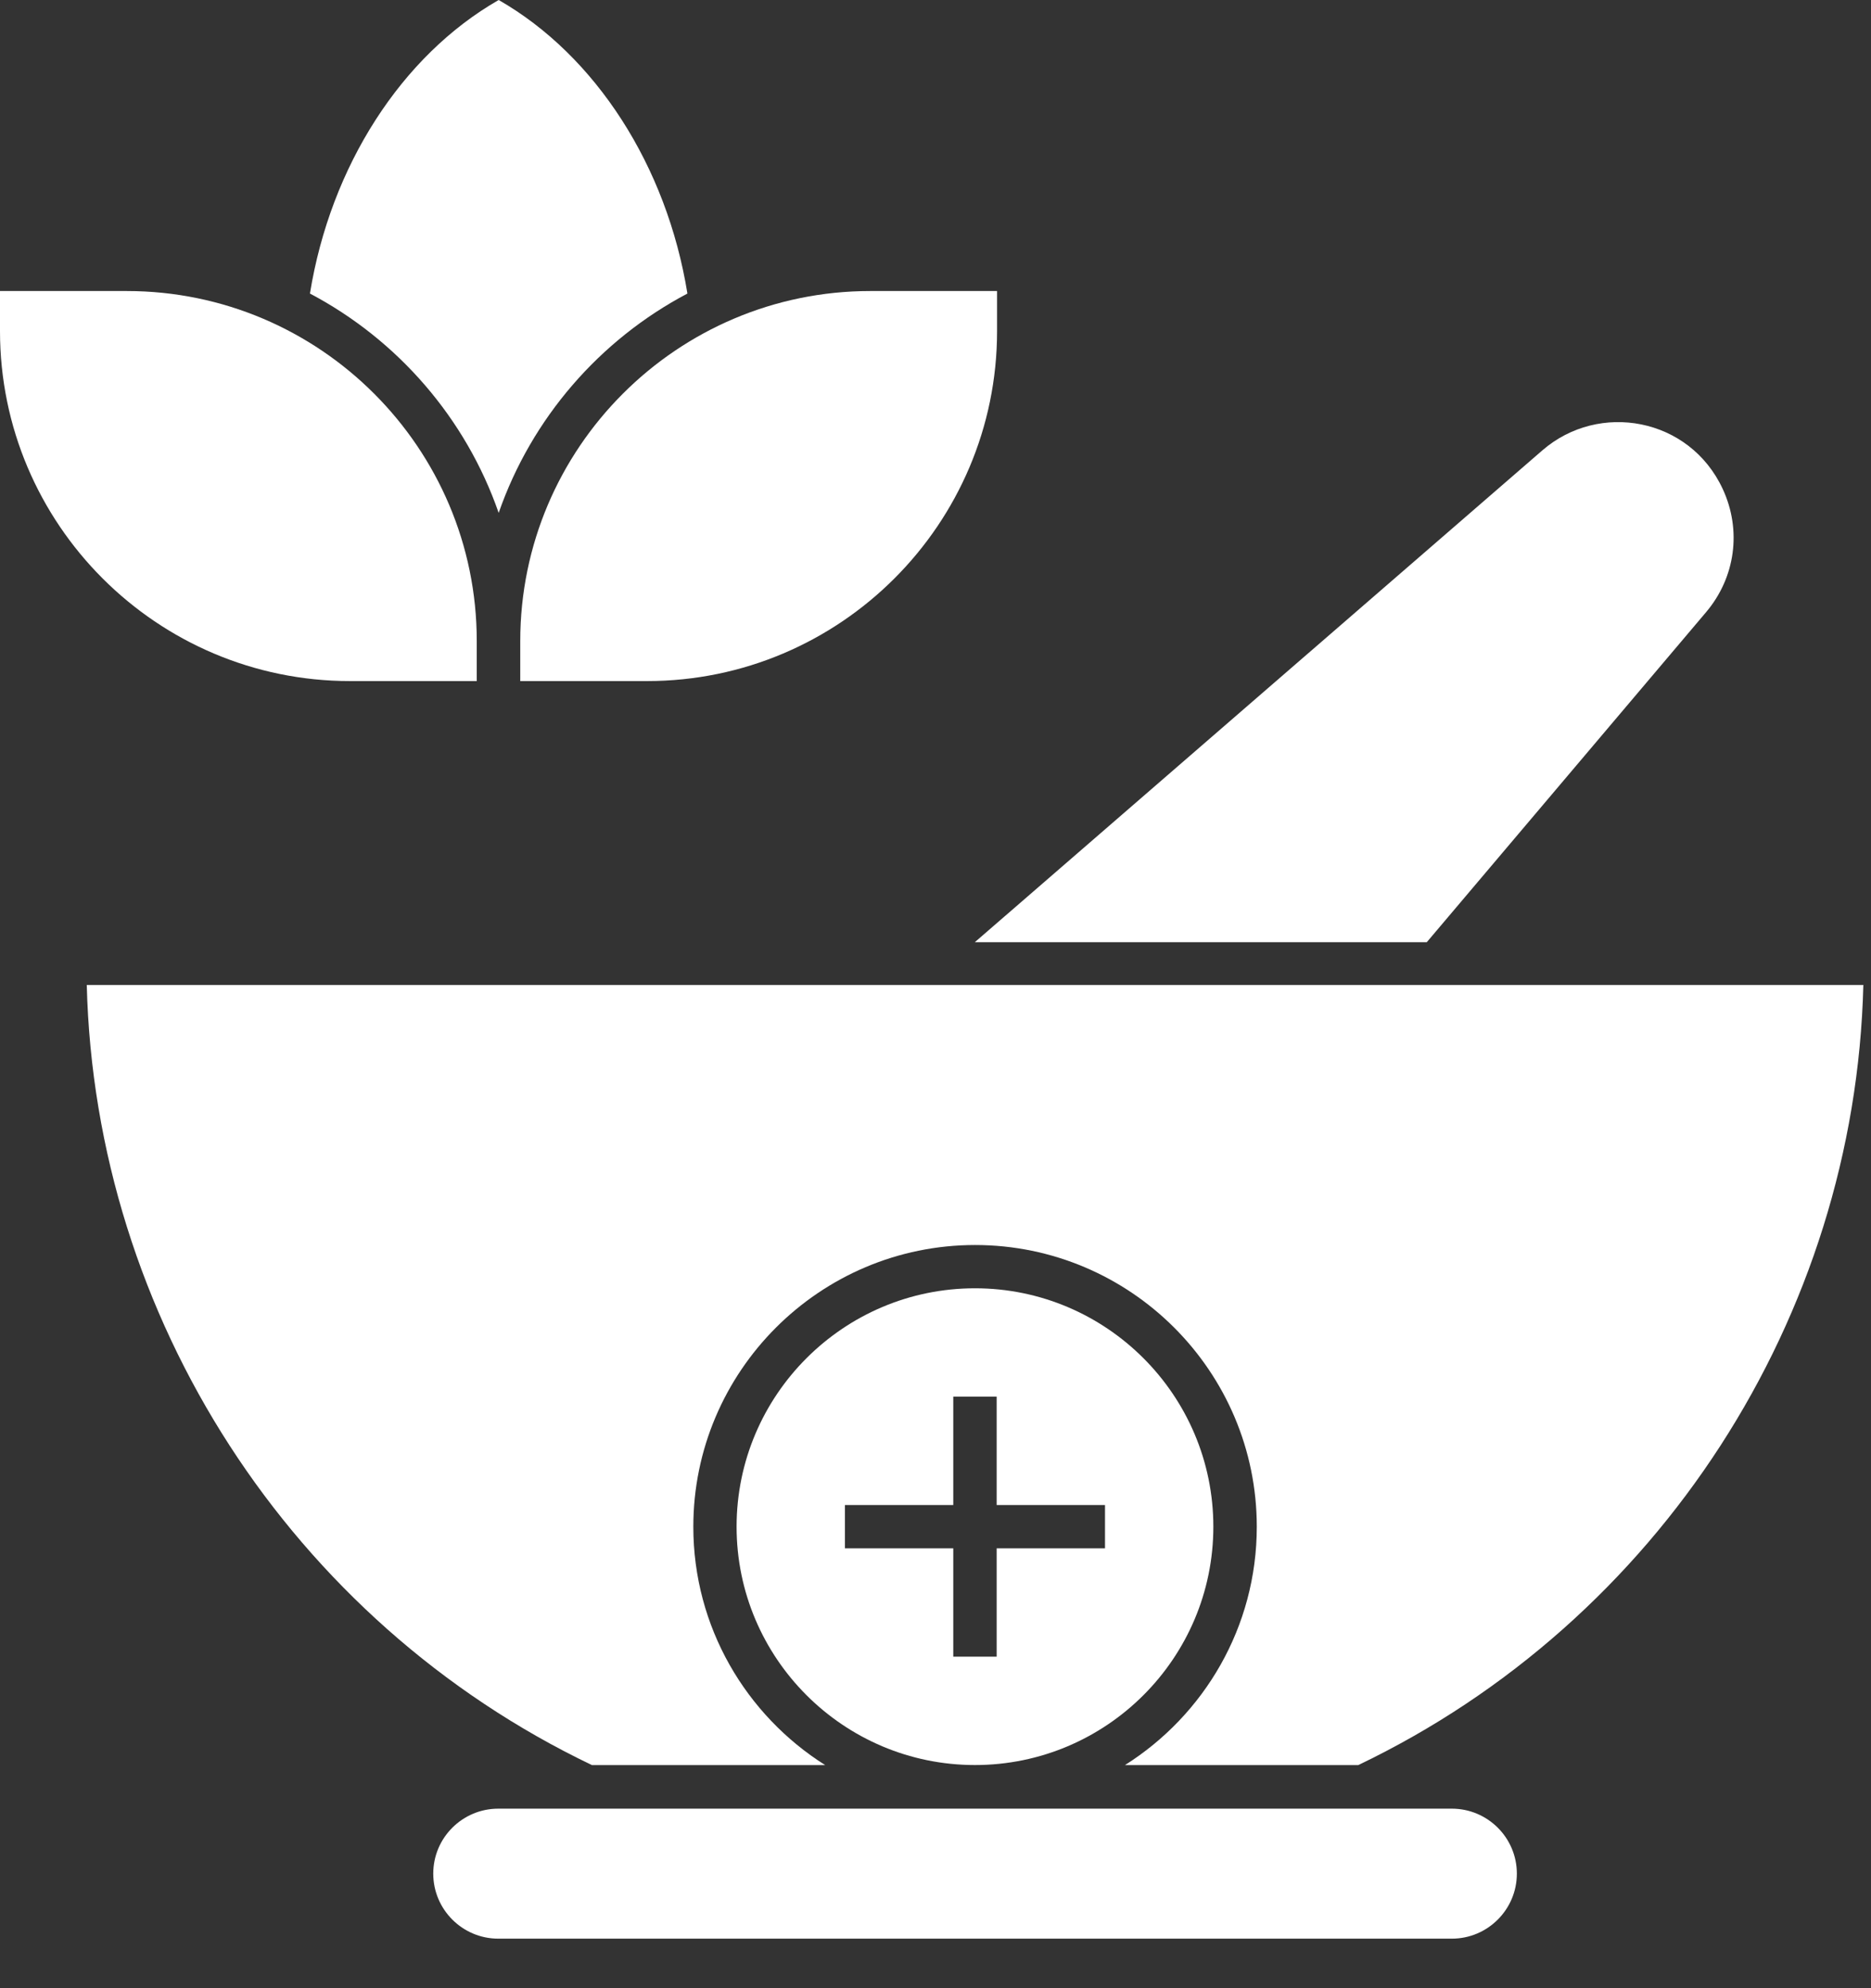
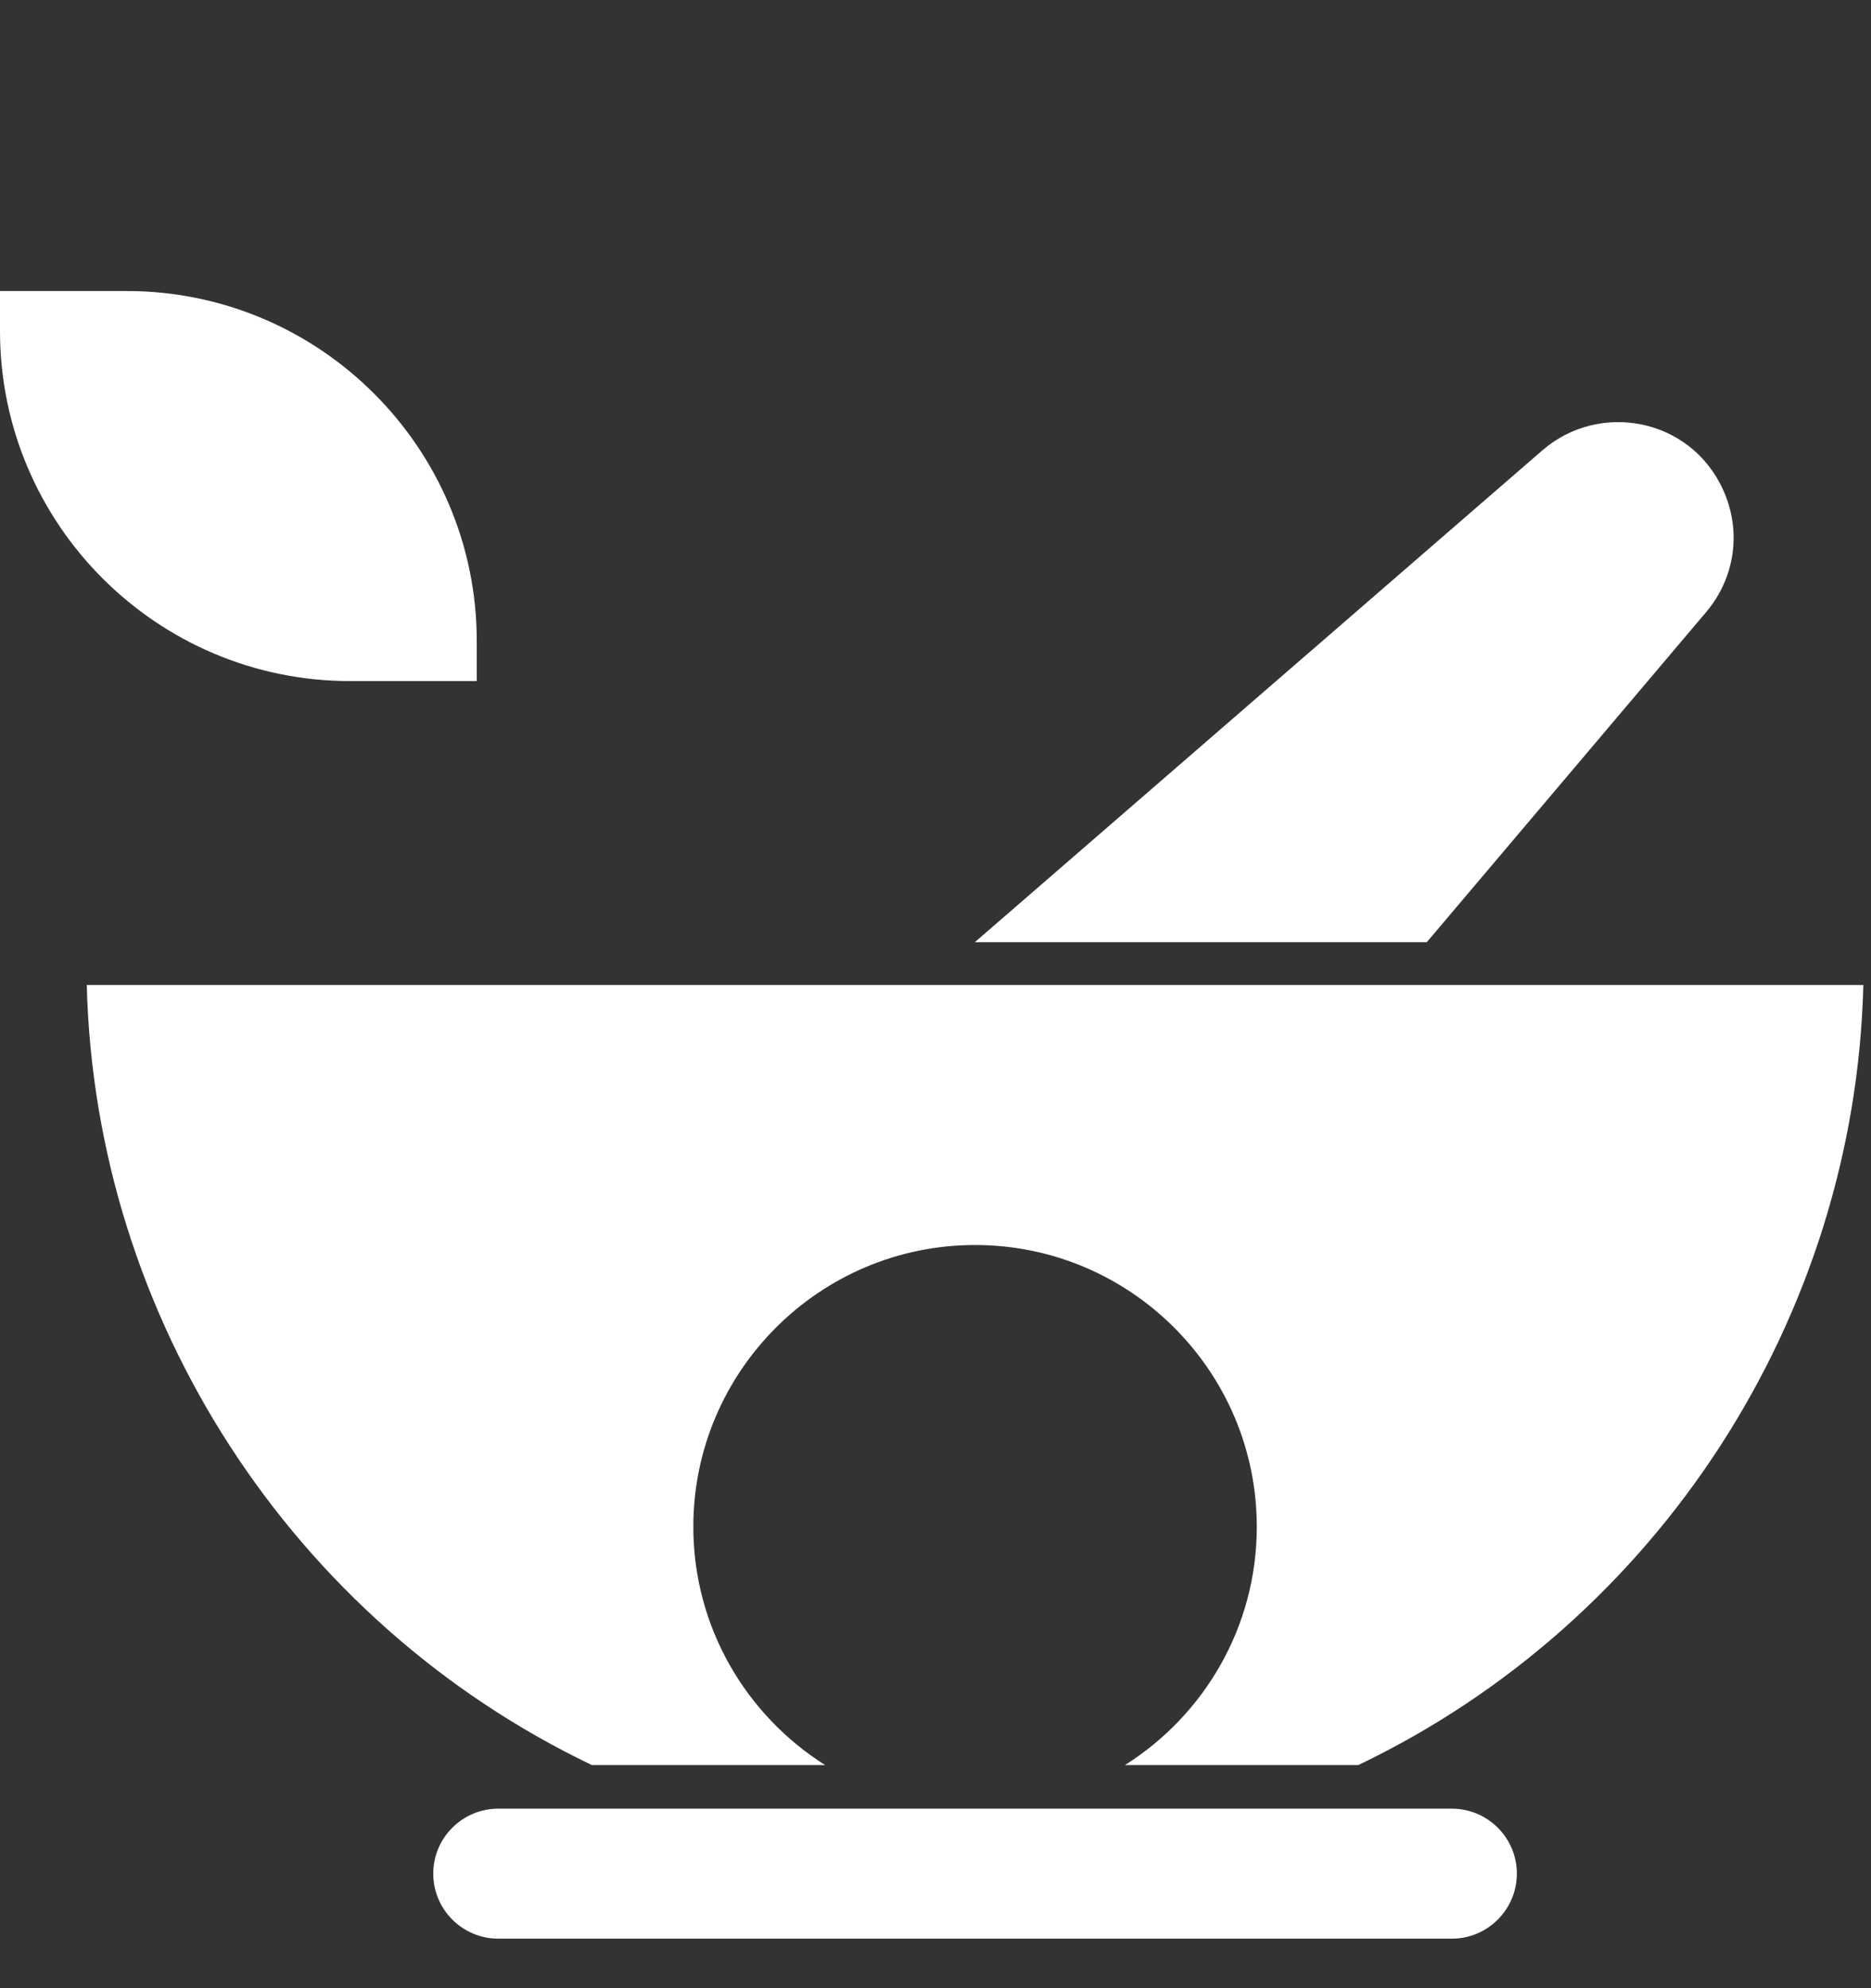
<svg xmlns="http://www.w3.org/2000/svg" width="32" height="34" viewBox="0 0 32 34" fill="none">
  <rect x="0" y="0" width="32" height="34" fill="#333333" stroke="none" />
  <path d="M29.18 10.468C29.682 9.874 29.791 9.067 29.464 8.362C28.896 7.139 27.348 6.862 26.38 7.701L16.672 16.113H24.402L29.18 10.468Z" fill="white" />
  <path d="M8.522 30.93C7.909 30.93 7.41 31.428 7.41 32.041C7.41 32.654 7.909 33.153 8.522 33.153H24.831C25.444 33.153 25.943 32.654 25.943 32.041C25.943 31.428 25.444 30.93 24.831 30.93H23.396C22.725 30.93 9.159 30.93 8.522 30.93Z" fill="white" />
-   <path d="M8.529 8.771C9.092 7.151 10.258 5.811 11.757 5.02C11.405 2.842 10.191 0.952 8.529 0C6.867 0.952 5.653 2.842 5.301 5.02C6.8 5.811 7.966 7.151 8.529 8.771Z" fill="white" />
  <path d="M5.986 11.647H8.154V10.962C8.154 7.662 5.469 4.977 2.168 4.977H0V5.662C0 8.962 2.685 11.647 5.986 11.647Z" fill="white" />
-   <path d="M8.898 10.962V11.647H11.067C14.367 11.647 17.053 8.962 17.053 5.662V4.977H14.884C11.584 4.977 8.898 7.662 8.898 10.962Z" fill="white" />
  <path d="M1.484 16.844C1.625 22.525 4.981 27.724 10.124 30.185H14.113C12.76 29.331 11.858 27.824 11.858 26.109C11.858 23.452 14.02 21.291 16.677 21.291C19.334 21.291 21.495 23.452 21.495 26.109C21.495 27.824 20.594 29.331 19.24 30.185H23.23C28.372 27.724 31.729 22.525 31.869 16.844C30.408 16.844 2.896 16.844 1.484 16.844Z" fill="white" />
-   <path d="M20.752 26.108C20.752 23.86 18.923 22.031 16.675 22.031C14.427 22.031 12.598 23.86 12.598 26.108C12.598 28.356 14.427 30.184 16.675 30.184C18.923 30.184 20.752 28.356 20.752 26.108ZM18.899 26.478H17.046V28.331H16.304V26.478H14.451V25.737H16.304V23.884H17.046V25.737H18.899V26.478Z" fill="white" />
</svg>